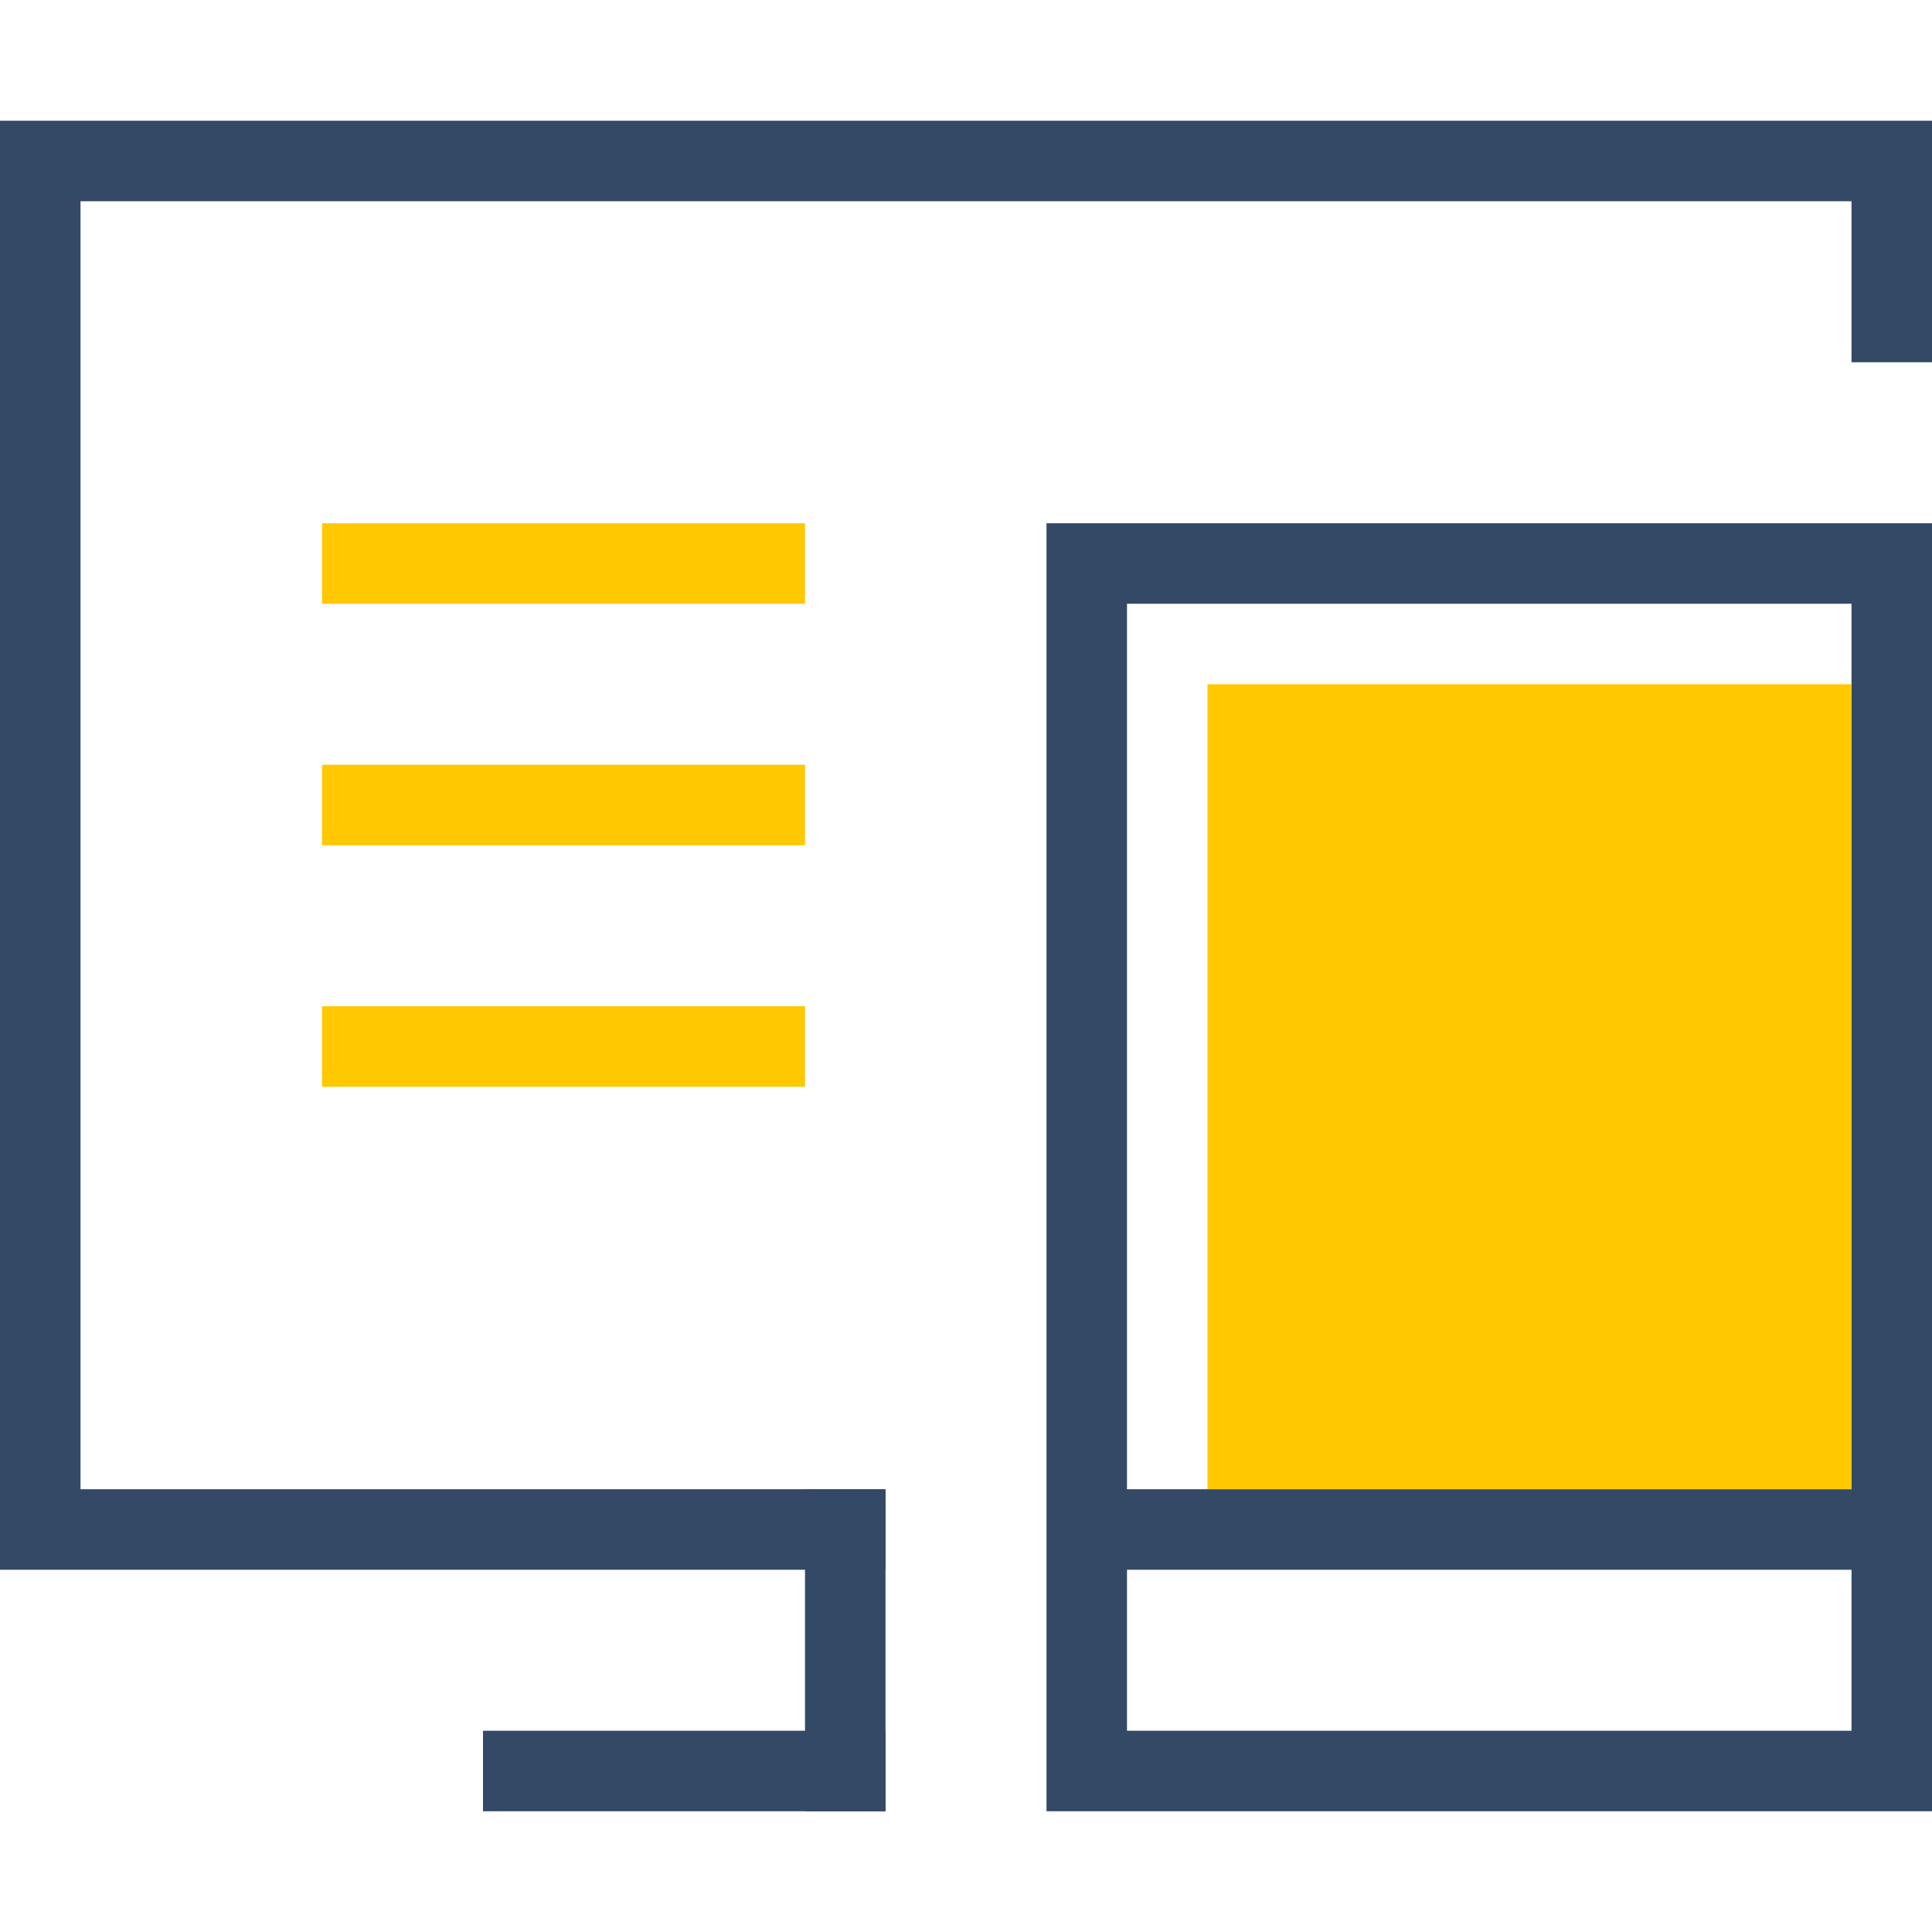
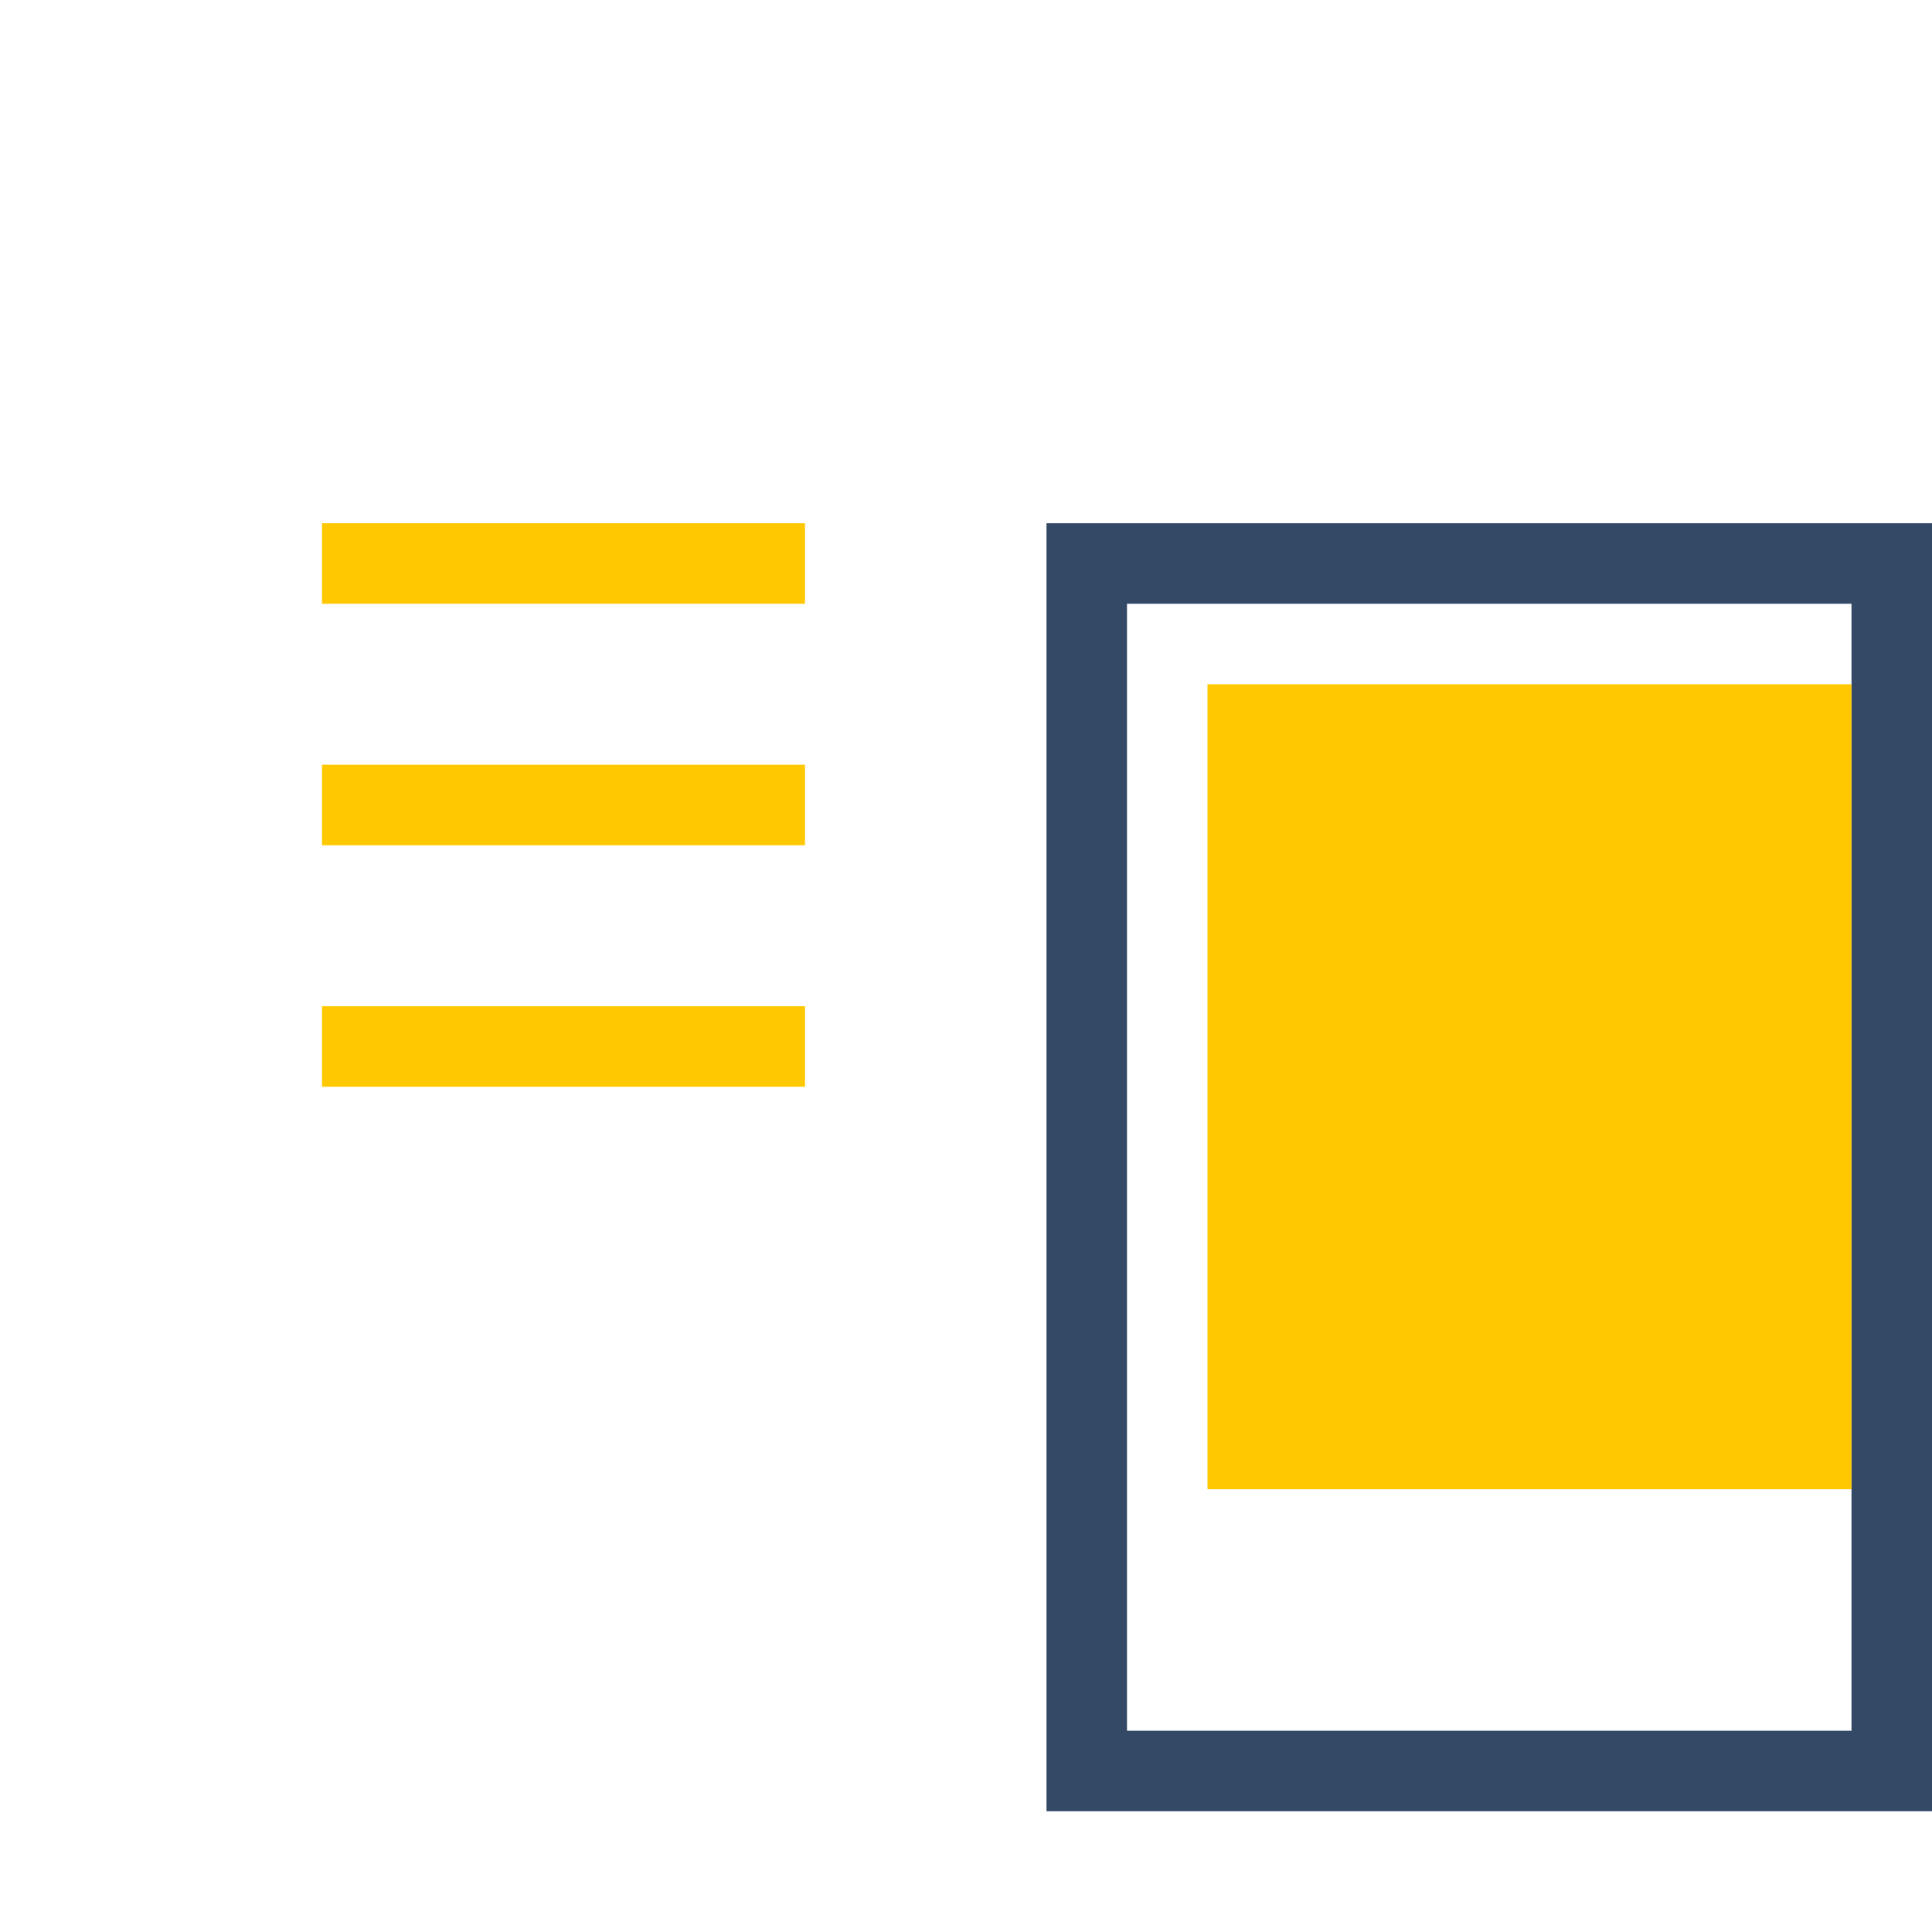
<svg xmlns="http://www.w3.org/2000/svg" width="48px" height="48px" viewBox="0 0 48 48" version="1.1">
  <title>灵活多端</title>
  <desc>Created with Sketch.</desc>
  <defs />
  <g id="灵活多端" stroke="none" stroke-width="1" fill="none" fill-rule="evenodd">
-     <polygon id="Combined-Shape" fill="#334966" fill-rule="nonzero" points="48 9 46 9 46 5 2 5 2 37 22 37 22 39 0 39 0 3 48 3" />
-     <rect id="Rectangle-17" fill="#334966" x="12" y="43" width="10" height="2" />
-     <rect id="Rectangle-73" fill="#334966" x="20" y="37" width="2" height="8" />
    <rect id="Rectangle-77" stroke="#334966" stroke-width="2" x="27" y="14" width="20" height="30" />
-     <rect id="Rectangle" fill="#334966" x="27" y="37" width="21" height="2" />
    <rect id="Rectangle-Copy" fill="#ffc800" x="30" y="17" width="16" height="20" />
    <rect id="Rectangle-Copy-2" fill="#ffc800" x="8" y="13" width="12" height="2" />
    <rect id="Rectangle-Copy-3" fill="#ffc800" x="8" y="19" width="12" height="2" />
    <rect id="Rectangle-Copy-4" fill="#ffc800" x="8" y="25" width="12" height="2" />
  </g>
</svg>